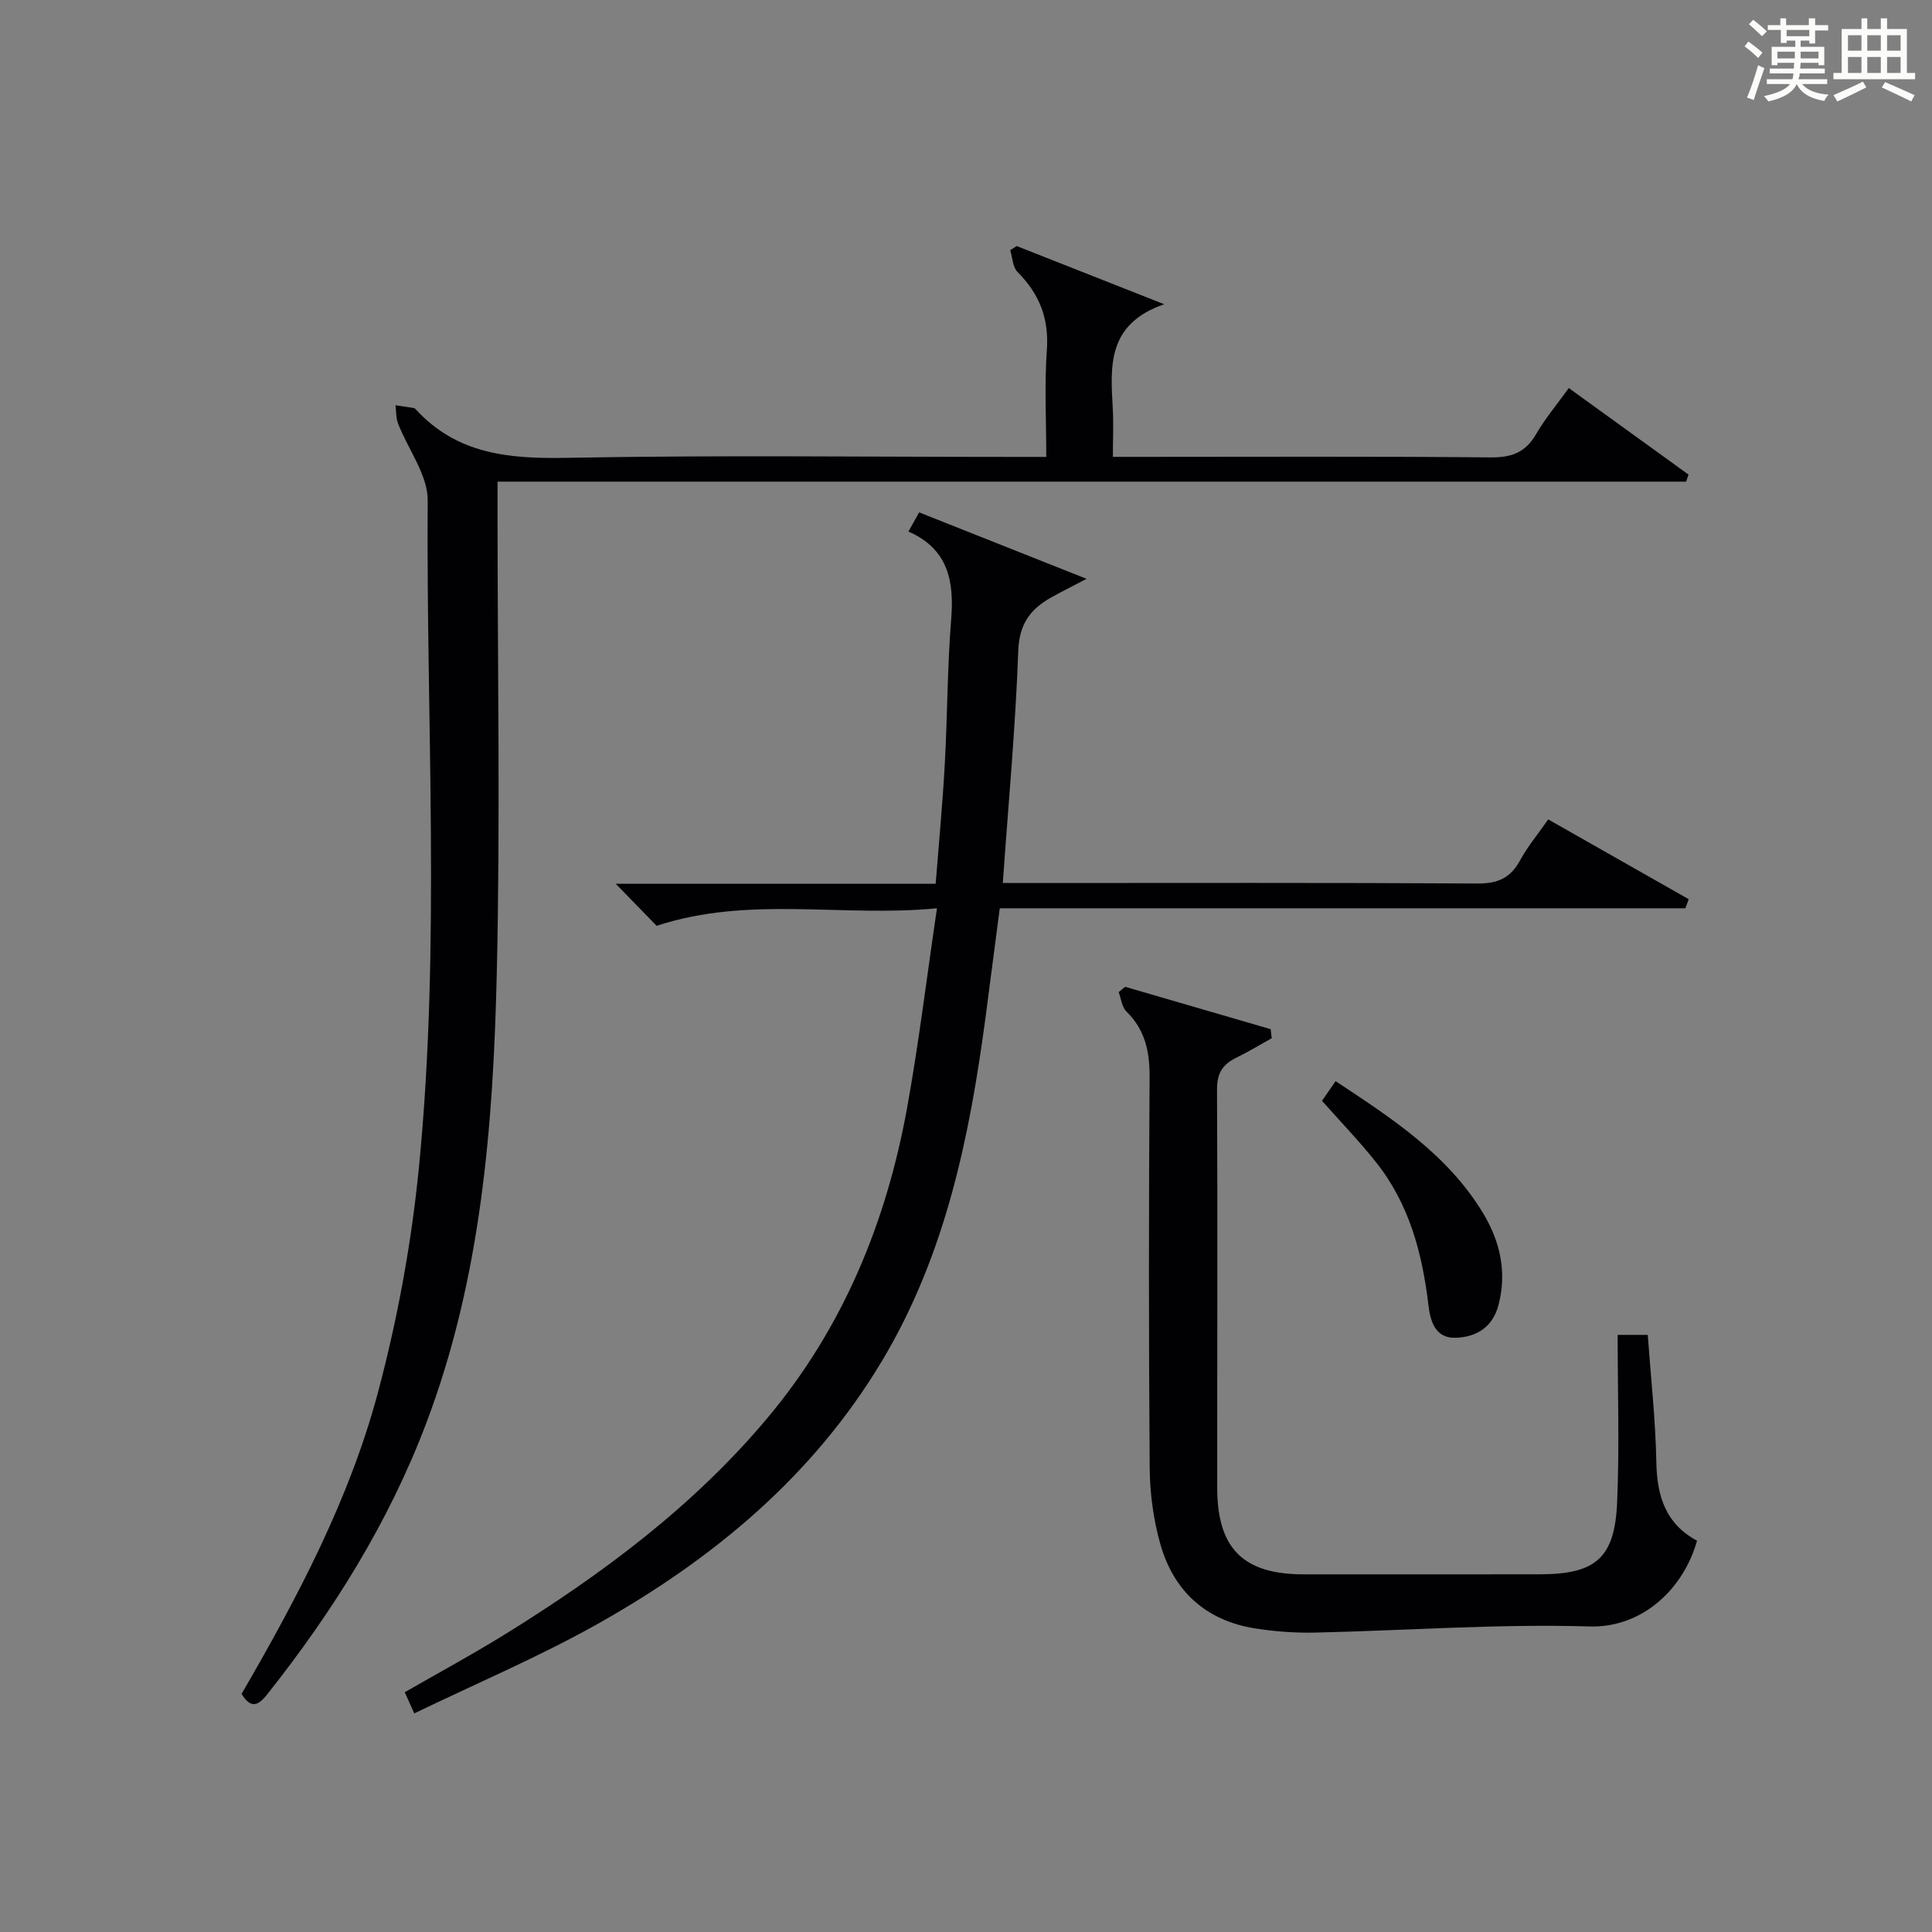
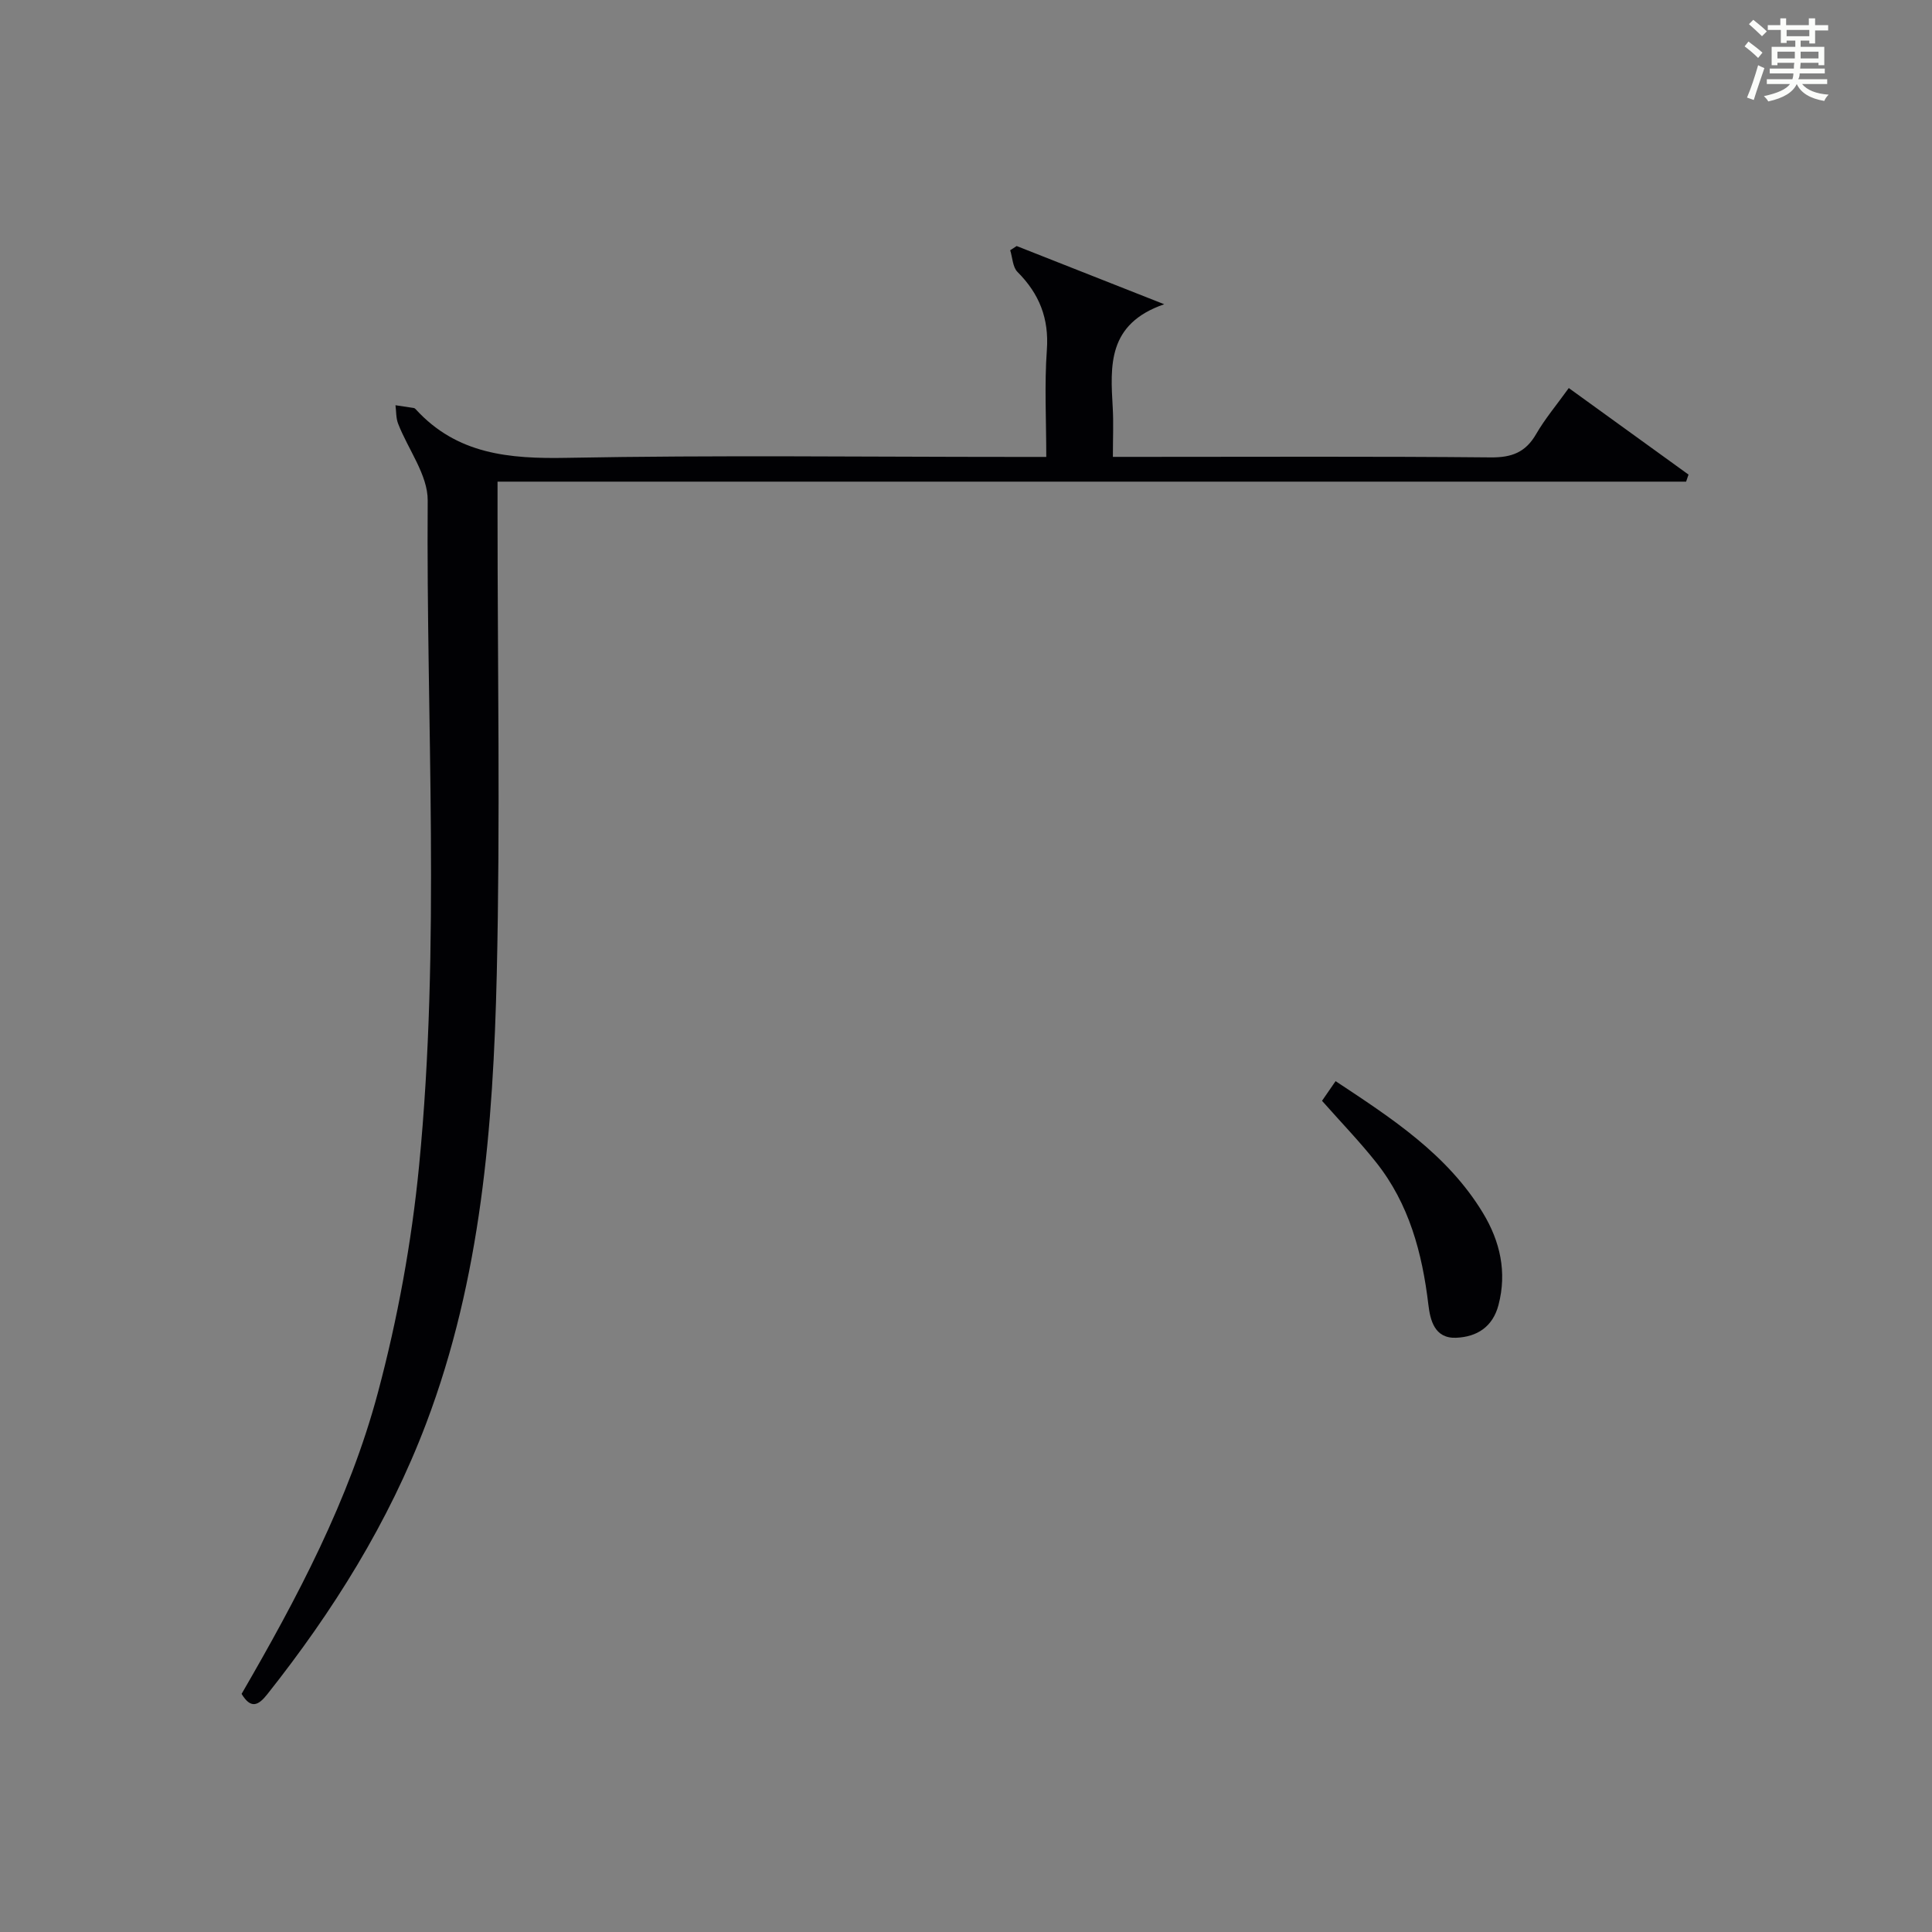
<svg xmlns="http://www.w3.org/2000/svg" version="1.1" id="漢_ZDIC_典" x="0px" y="0px" viewBox="0 0 400 400" style="enable-background:new 0 0 400 400;" xml:space="preserve">
  <rect x="0" y="0" width="400" height="400" fill="#808080" stroke="none" />
  <style type="text/css">
	.st1{fill:#010104;}
	.st0{fill:#fbfcfa;}
</style>
  <g>
    <path class="st0" d="M361.2,9.6l0.8-1c0.9,0.7,1.9,1.4,2.9,2.3L364,12C363,11,362,10.2,361.2,9.6z M361.7,20.2   c0.9-2.1,1.6-4.3,2.3-6.7c0.4,0.2,0.8,0.4,1.3,0.6c-0.7,2.1-1.5,4.3-2.2,6.6L361.7,20.2z M362.1,5l0.9-0.9c1,0.8,2,1.6,2.8,2.4   l-1,1C363.9,6.6,363,5.8,362.1,5z M374.6,3.8h1.2v1.4h2.7v1.1h-2.7v2.7h-1.2V8.4h-1.8v1.3h4.9v3.8h-1.2v-0.5h-3.7   c0,0.4-0.1,0.9-0.1,1.2h5.1v1h-5.2c0,0.5-0.1,0.9-0.3,1.2h6v1h-5.2c1.1,1.3,2.9,2,5.5,2.2c-0.4,0.4-0.7,0.8-0.9,1.3   c-2.9-0.5-4.8-1.6-5.7-3.5H372c-0.8,1.7-2.7,2.9-5.9,3.6c-0.2-0.4-0.6-0.8-0.9-1.1c2.8-0.6,4.6-1.4,5.4-2.5h-4.8v-1h5.3   c0.1-0.3,0.2-0.7,0.2-1.2h-4.9v-1h5c0-0.4,0-0.8,0.1-1.2H368v0.5h-1.2V9.7h4.9V8.4h-1.8v0.5h-1.2V6.2H366V5.2h2.6V3.8h1.2v1.4h4.7   V3.8z M368,12.1h3.6c0-0.4,0-0.9,0-1.4H368V12.1z M369.9,7.5h4.7V6.2h-4.7V7.5z M376.5,10.7h-3.7c0,0.5,0,1,0,1.4h3.7V10.7z" />
-     <path class="st0" d="M385.3,3.8h1.3V6h2.8V3.8h1.3V6h4.1v9.1h1.7v1.3h-16.9v-1.3h1.7V6h4.1V3.8z M385.7,16.9l0.7,1.2   c-1.8,0.9-3.8,1.9-6,2.9c-0.2-0.4-0.5-0.8-0.8-1.3C381.9,18.7,383.9,17.8,385.7,16.9z M382.6,10.5h2.8V7.3h-2.8V10.5z M382.6,15.1   h2.8v-3.3h-2.8V15.1z M386.6,10.5h2.8V7.3h-2.8V10.5z M386.6,15.1h2.8v-3.3h-2.8V15.1z M390.3,17c2.1,0.9,4.1,1.8,6.1,2.7l-0.7,1.3   c-2.2-1.1-4.2-2-6.1-2.9L390.3,17z M393.5,7.3h-2.8v3.2h2.8V7.3z M390.7,15.1h2.8v-3.3h-2.8V15.1z" />
-     <path class="st1" d="M241.04,62.99c-11.81,4.07-11.15,12.76-10.66,21.44c0.18,3.12,0.03,6.26,0.03,10.16c2.41,0,4.34,0,6.27,0   c23.99,0,47.99-0.12,71.98,0.11c4.33,0.04,7.2-1.05,9.38-4.83c1.82-3.15,4.2-5.97,6.76-9.53c8.35,6.04,16.57,11.98,24.79,17.92   c-0.17,0.49-0.34,0.97-0.5,1.46c-81.76,0-163.52,0-246.08,0c0,2.65,0,4.57,0,6.48c0,31.82,0.58,63.66-0.16,95.47   c-0.74,31.56-3.25,63.01-14.6,92.99c-7.79,20.58-19.31,38.96-32.92,56.13c-1.85,2.34-3.4,3.08-5.31-0.09   c11.48-19.8,22.28-40.13,28.22-62.37c4.09-15.31,6.98-31.12,8.52-46.9c4.48-45.84,1.46-91.86,1.79-137.8   c0.04-5.29-4.07-10.59-6.13-15.93c-0.45-1.16-0.37-2.53-0.54-3.8c1.26,0.19,2.52,0.37,3.78,0.57c0.15,0.02,0.31,0.15,0.42,0.27   c8.53,9.34,19.36,10.28,31.3,10.05c30.81-0.58,61.64-0.19,92.47-0.19c1.97,0,3.95,0,6.77,0c0-7.64-0.4-14.93,0.12-22.14   c0.47-6.54-1.56-11.63-6.08-16.16c-1-1-1.03-2.97-1.51-4.49c0.45-0.29,0.89-0.58,1.34-0.87C220.36,54.83,230.25,58.74,241.04,62.99   z" />
-     <path class="st1" d="M85.77,354.74c-0.88-1.95-1.34-2.98-1.97-4.38c6.93-3.99,13.91-7.76,20.65-11.93c20.19-12.49,39.11-26.56,54.48-44.9   c15.65-18.69,24.59-40.49,28.89-64.24c2.41-13.33,4.03-26.79,6.17-41.24c-19.8,1.91-38.82-2.67-58.04,3.63   c-2.19-2.25-4.95-5.08-8.47-8.7c22.51,0,44.17,0,66.24,0c0.68-8.7,1.45-16.76,1.89-24.84c0.55-9.96,0.52-19.97,1.32-29.91   c0.65-7.96-0.65-14.59-8.85-18.18c0.89-1.59,1.51-2.7,2.22-3.97c11.24,4.46,22.29,8.85,34.66,13.76c-3.22,1.69-5.31,2.73-7.35,3.87   c-4.28,2.41-6.59,5.47-6.79,11.02c-0.56,15.74-2.03,31.46-3.2,48.09c1.99,0,3.88,0,5.77,0c30.82,0,61.65-0.09,92.47,0.1   c4.17,0.03,6.84-1.09,8.83-4.75c1.57-2.89,3.72-5.46,5.85-8.52c9.83,5.58,19.46,11.05,29.09,16.52c-0.23,0.63-0.46,1.26-0.69,1.88   c-47.17,0-94.34,0-141.95,0c-1.02,7.83-1.95,15.04-2.9,22.24c-3.32,24.98-8.29,49.44-21.49,71.49   c-14.28,23.84-34.88,40.92-58.66,54.32C111.69,343,98.67,348.5,85.77,354.74z" />
-     <path class="st1" d="M232.96,204.31c10.04,2.92,20.08,5.85,30.12,8.77c0.07,0.62,0.15,1.24,0.22,1.87c-2.45,1.36-4.84,2.82-7.36,4.05   c-2.82,1.37-3.99,3.21-3.97,6.59c0.15,27.48,0.02,54.96,0.04,82.44c0.01,12.58,5.4,17.92,17.89,17.92   c16.32,0,32.64,0.02,48.96-0.01c11.5-0.02,15.46-3.36,15.95-14.89c0.49-11.43,0.11-22.9,0.11-34.68c2.88,0,4.4,0,6.23,0   c0.64,8.93,1.62,17.68,1.78,26.43c0.13,7.05,2,12.75,8.42,16.18c-2.72,9.83-11.22,18.09-22.26,17.76   c-18.91-0.57-37.88,0.85-56.82,1.27c-4.13,0.09-8.32-0.22-12.39-0.86c-10.2-1.61-16.88-7.7-19.65-17.48   c-1.43-5.05-2.15-10.46-2.2-15.71c-0.21-26.98-0.19-53.96-0.02-80.94c0.03-5.29-0.92-9.8-4.8-13.6c-0.94-0.92-1.09-2.65-1.6-4.01   C232.06,205.02,232.51,204.67,232.96,204.31z" />
+     <path class="st1" d="M241.04,62.99c-11.81,4.07-11.15,12.76-10.66,21.44c0.18,3.12,0.03,6.26,0.03,10.16c2.41,0,4.34,0,6.27,0   c23.99,0,47.99-0.12,71.98,0.11c4.33,0.04,7.2-1.05,9.38-4.83c1.82-3.15,4.2-5.97,6.76-9.53c8.35,6.04,16.57,11.98,24.79,17.92   c-0.17,0.49-0.34,0.97-0.5,1.46c-81.76,0-163.52,0-246.08,0c0,2.65,0,4.57,0,6.48c0,31.82,0.58,63.66-0.16,95.47   c-0.74,31.56-3.25,63.01-14.6,92.99c-7.79,20.58-19.31,38.96-32.92,56.13c-1.85,2.34-3.4,3.08-5.31-0.09   c11.48-19.8,22.28-40.13,28.22-62.37c4.09-15.31,6.98-31.12,8.52-46.9c4.48-45.84,1.46-91.86,1.79-137.8   c0.04-5.29-4.07-10.59-6.13-15.93c-0.45-1.16-0.37-2.53-0.54-3.8c1.26,0.19,2.52,0.37,3.78,0.57c0.15,0.02,0.31,0.15,0.42,0.27   c8.53,9.34,19.36,10.28,31.3,10.05c30.81-0.58,61.64-0.19,92.47-0.19c1.97,0,3.95,0,6.77,0c0-7.64-0.4-14.93,0.12-22.14   c0.47-6.54-1.56-11.63-6.08-16.16c-1-1-1.03-2.97-1.51-4.49c0.45-0.29,0.89-0.58,1.34-0.87z" />
    <path class="st1" d="M273.71,227.91c0.9-1.3,1.73-2.51,2.81-4.07c11.59,7.67,23.16,15.14,30.52,27.31c3.54,5.86,5,12.23,3.2,19.06   c-1.19,4.51-4.46,6.59-8.78,6.76c-4.48,0.17-5.35-3.68-5.73-6.85c-1.28-10.73-3.99-20.88-10.82-29.47   C281.52,236.37,277.7,232.42,273.71,227.91z" />
  </g>
</svg>